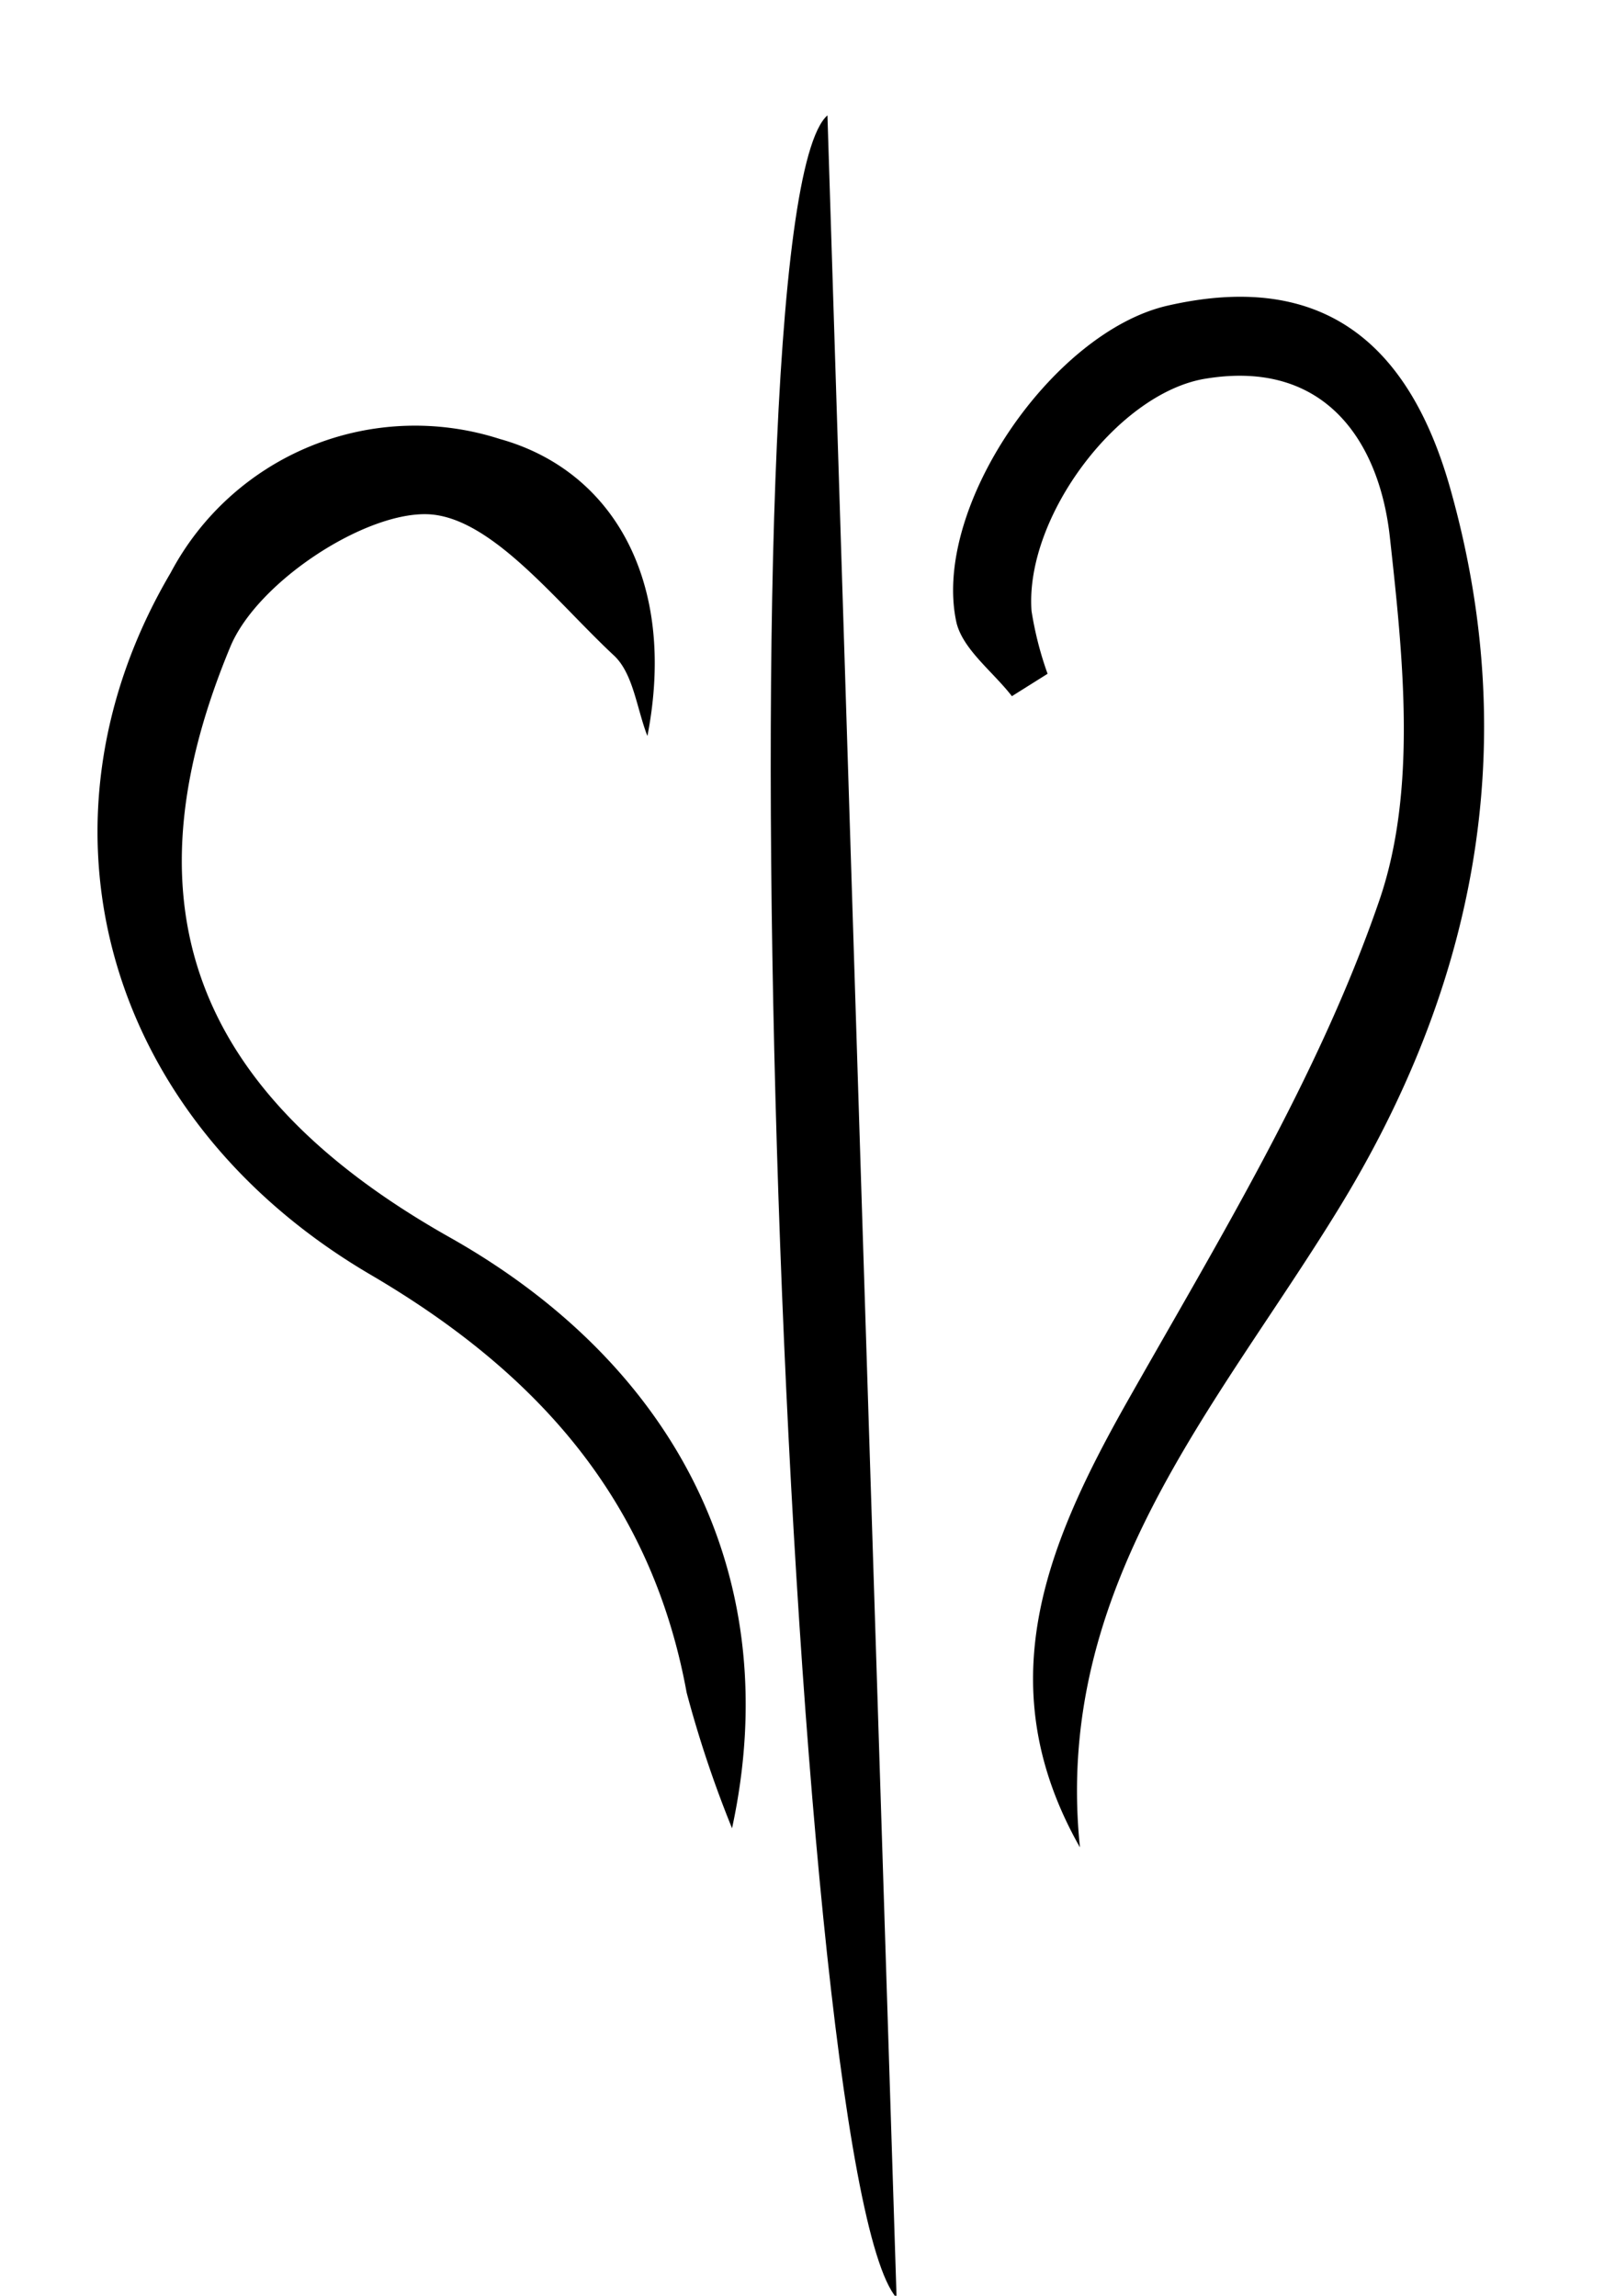
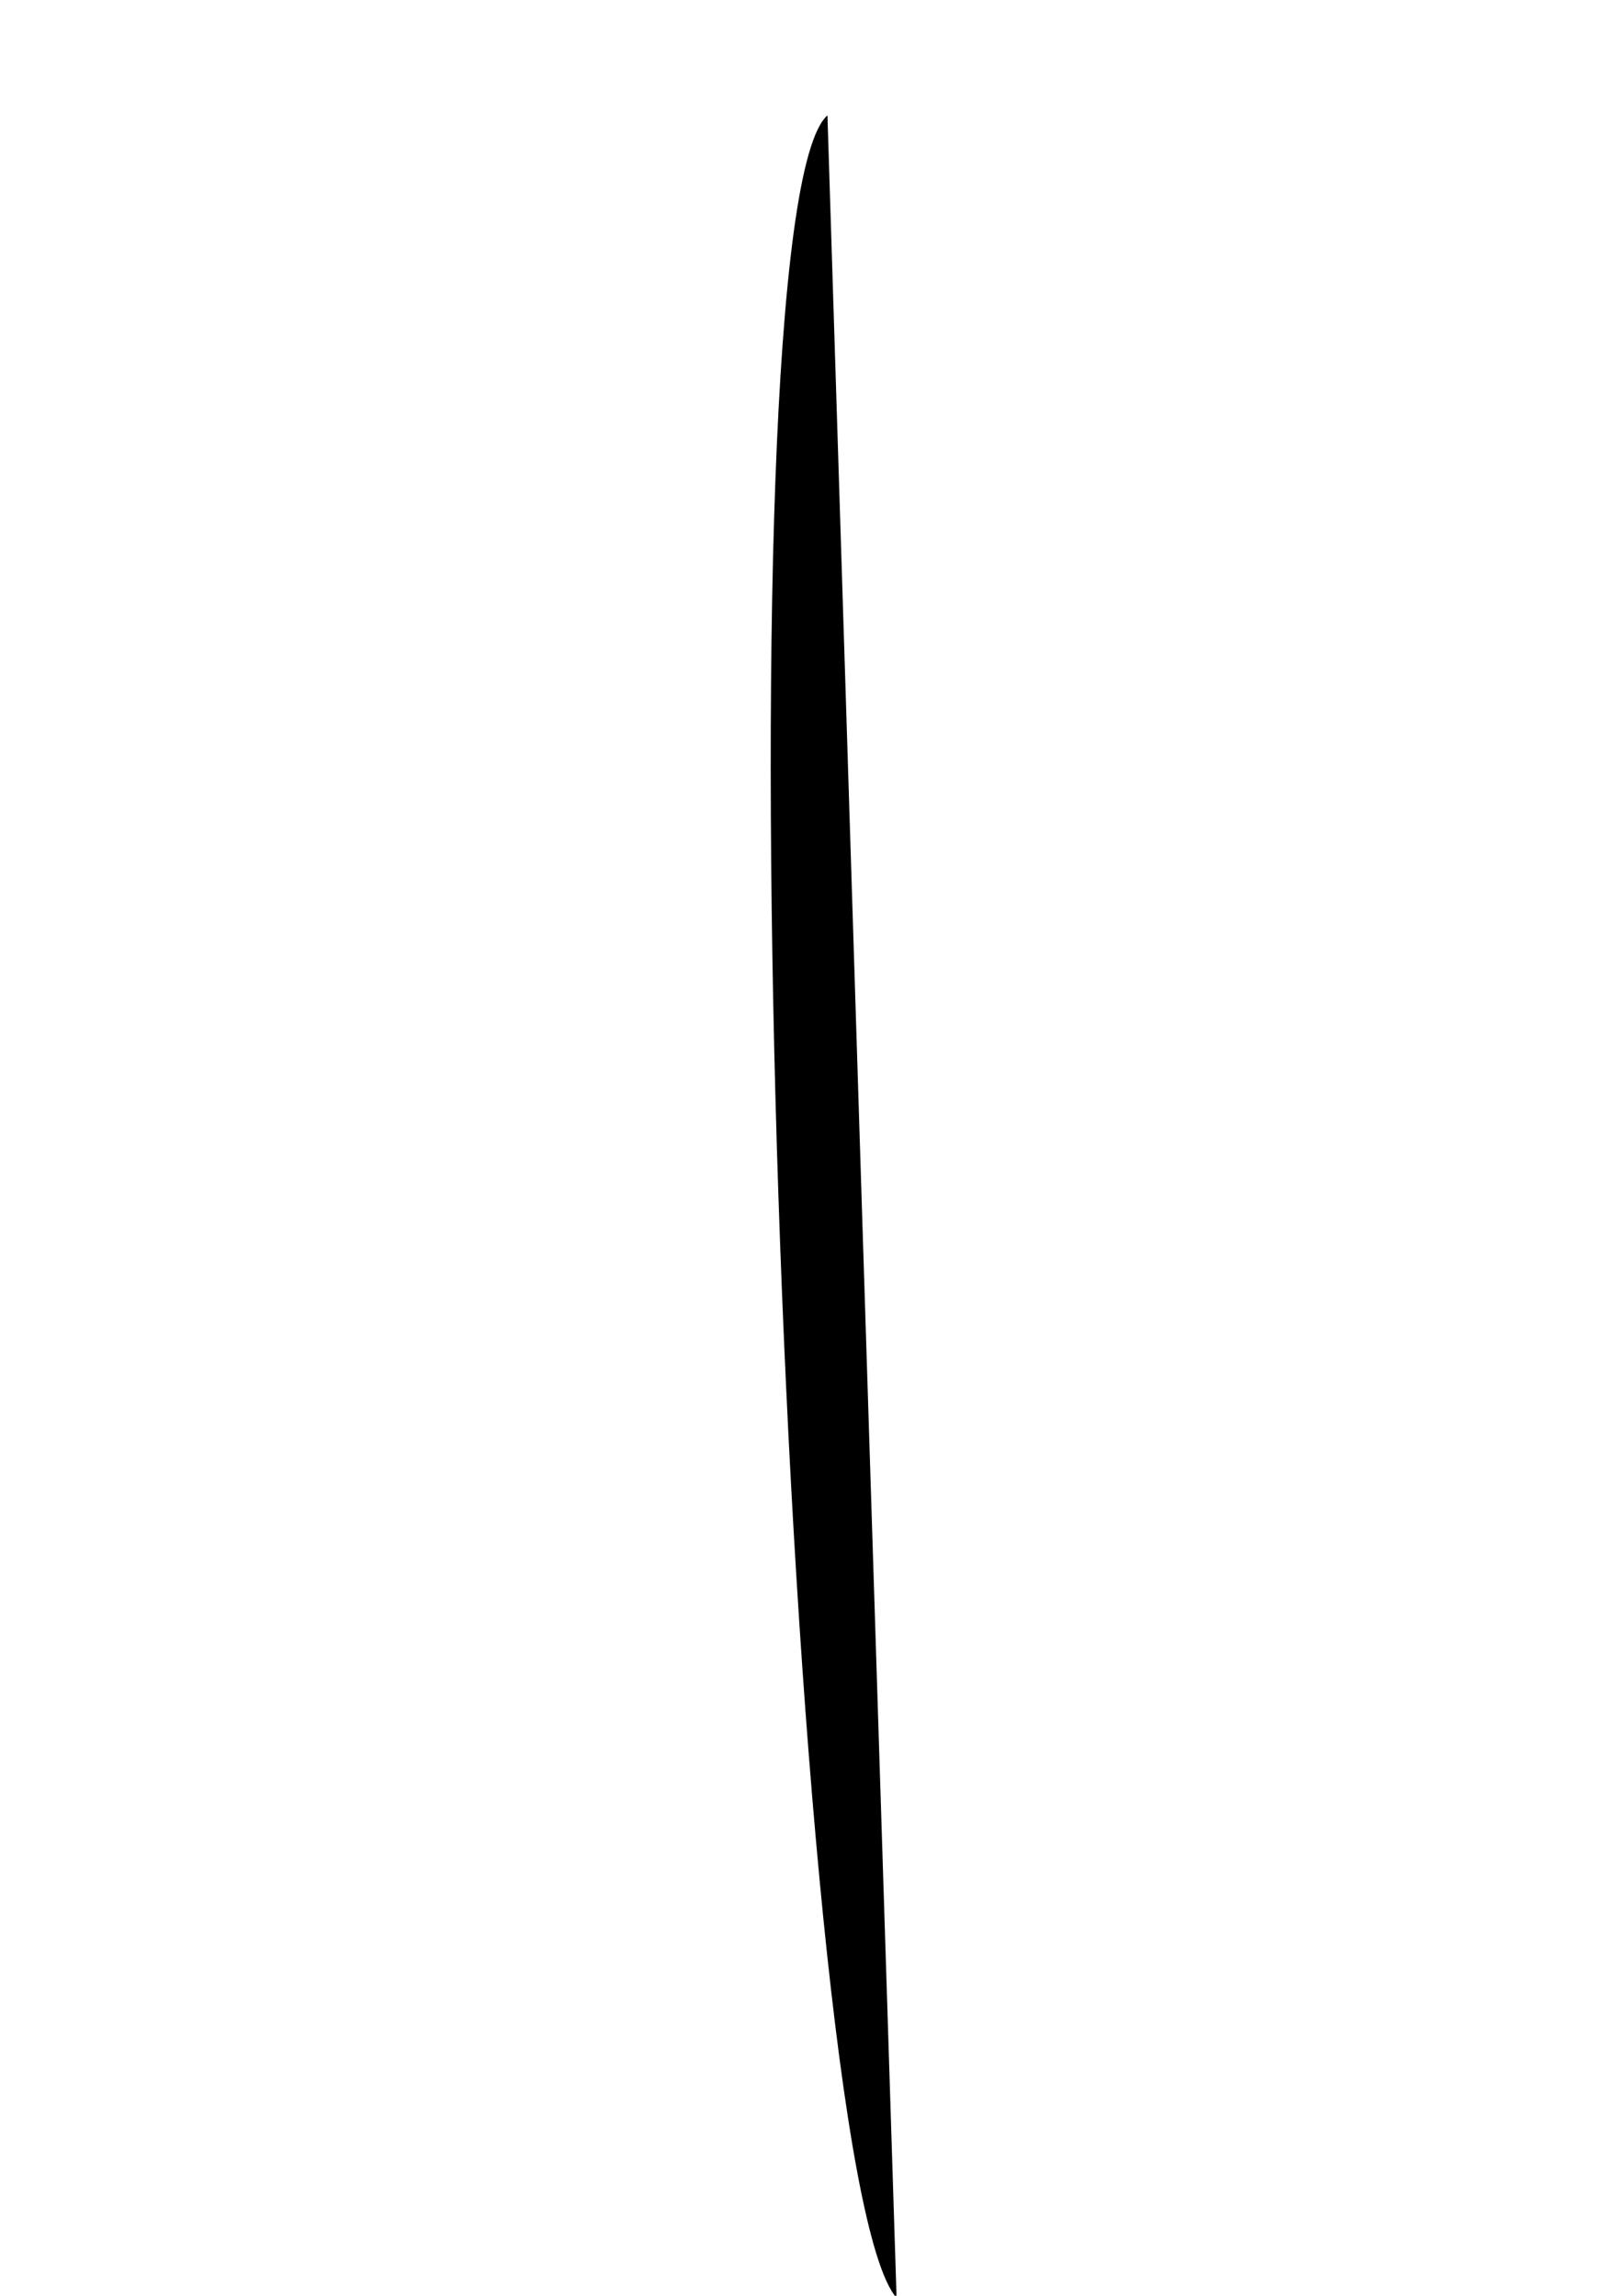
<svg xmlns="http://www.w3.org/2000/svg" id="레이어_1" data-name="레이어 1" viewBox="0 0 58 83">
  <path d="M29.92,4.17q1.24,39.45,2.5,78.91C28.41,78.5,25.87,7.73,29.92,4.17Z" />
-   <path d="M36.59,25.17c-.68-.88-1.75-1.67-2-2.64-.93-4.12,3.44-10.52,7.63-11.48,5.29-1.21,8.66,1,10.24,6.68,2.61,9.32.86,18-4.11,26.06-4.38,7.12-10.27,13.59-9.3,23C35.77,61,37.77,56,40.66,50.85c3.35-5.93,7-11.87,9.2-18.25,1.39-4,.88-8.8.4-13.15C49.9,16.07,48,13,43.66,13.68c-3.19.46-6.61,5-6.36,8.41a12.41,12.41,0,0,0,.58,2.27Z" />
-   <path d="M23.41,26.61c-.39-1-.51-2.27-1.22-2.92-2.14-2-4.49-5.07-6.79-5.1s-6.11,2.48-7.07,4.79c-3.6,8.66-2,15.76,7.94,21.36,8.24,4.65,12.15,12.36,10.2,21.36a41.23,41.23,0,0,1-1.64-4.9c-1.28-7-5.43-11.6-11.44-15.12C3.73,40.41.84,29.76,6.17,20.71a10,10,0,0,1,11.9-4.84C22.14,17,24.5,21,23.41,26.61Z" />
</svg>